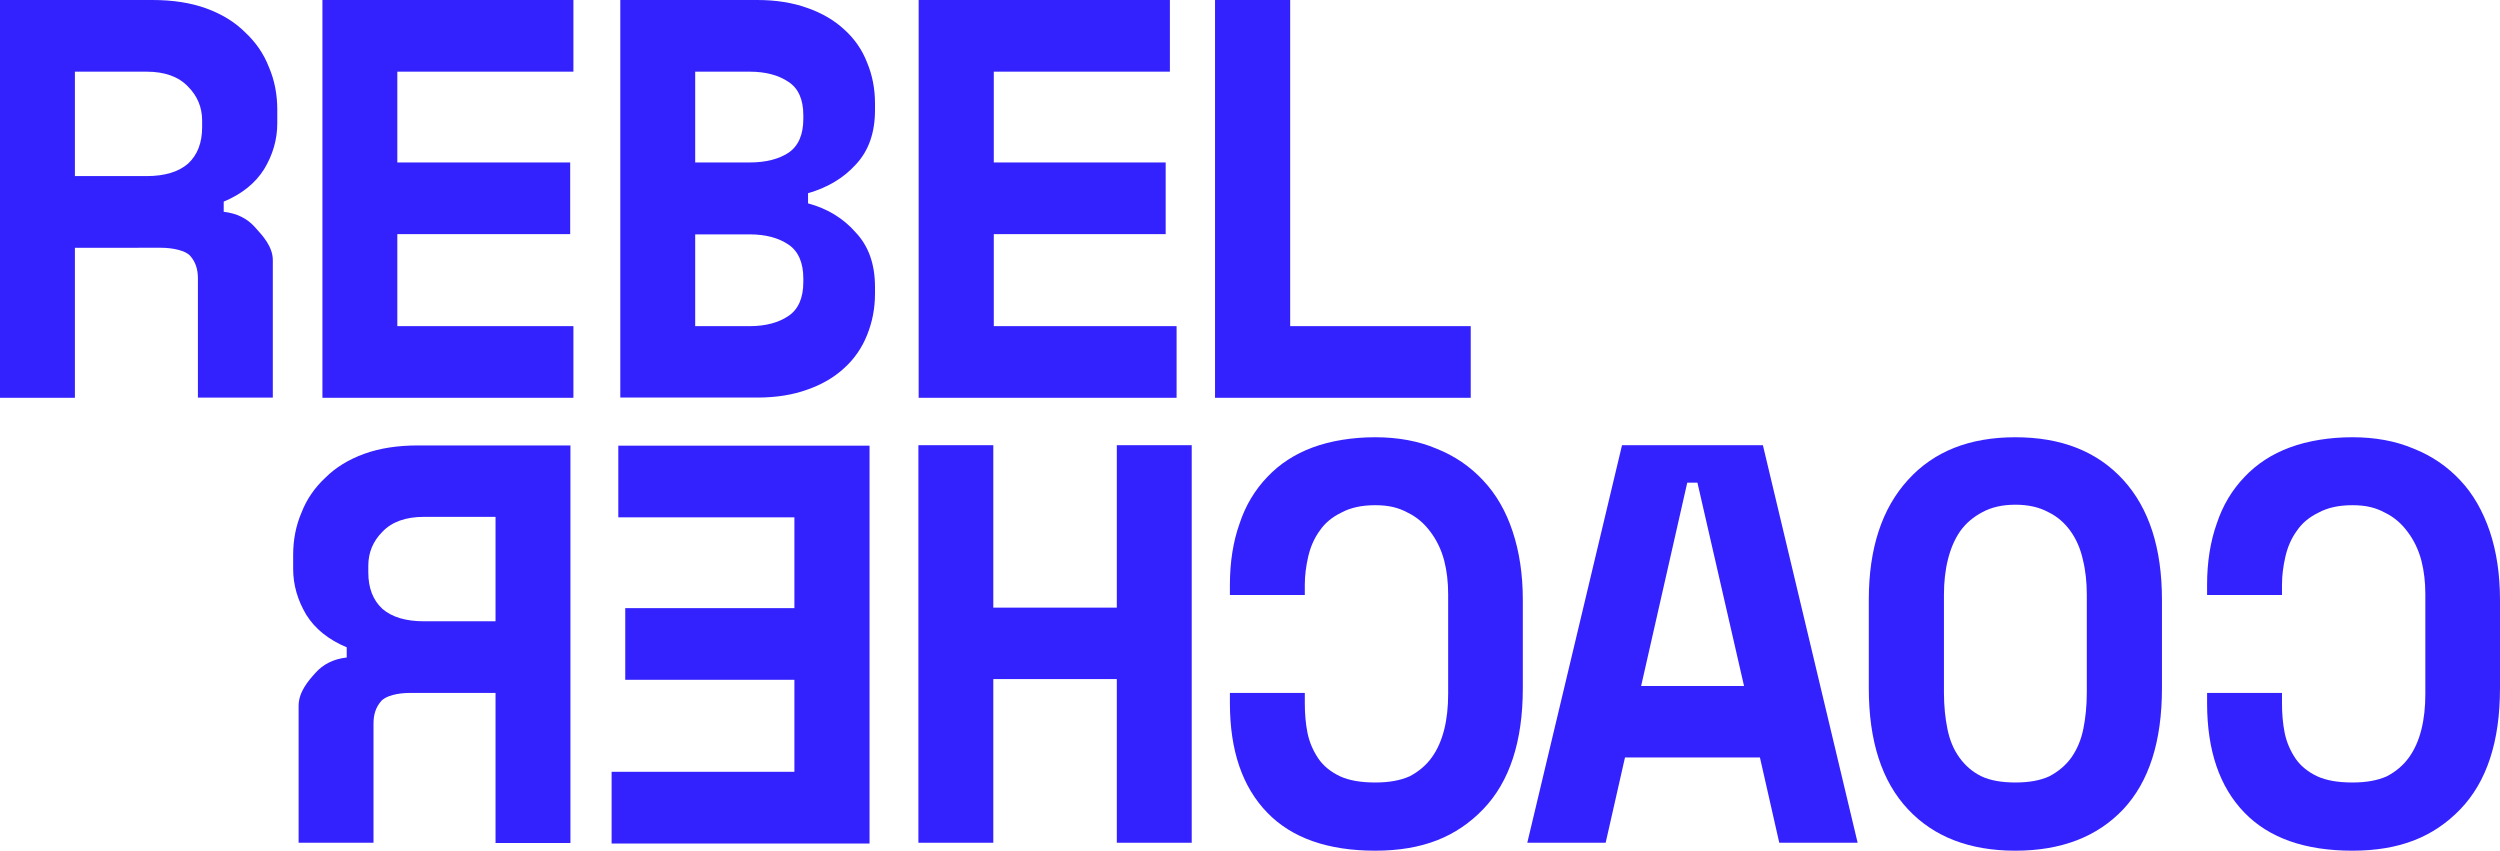
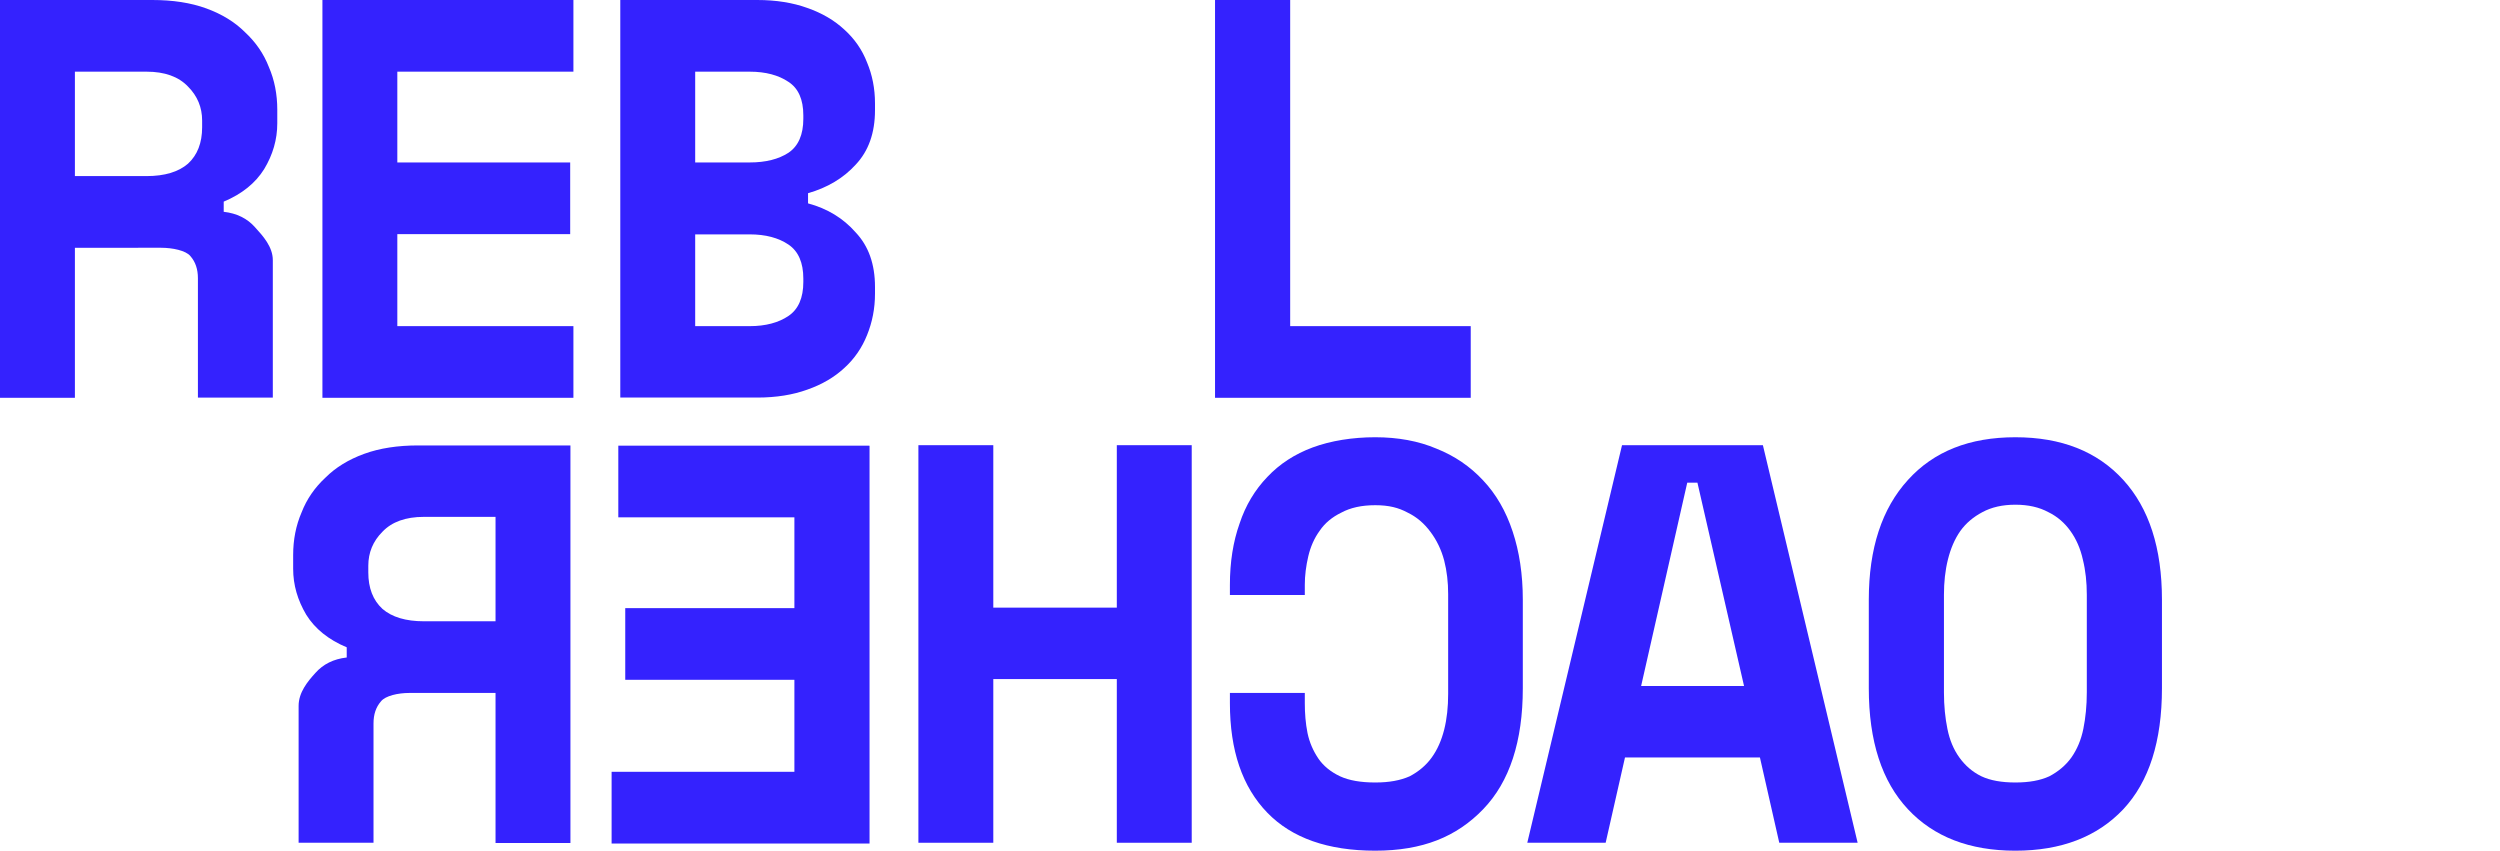
<svg xmlns="http://www.w3.org/2000/svg" id="Capa_1" data-name="Capa 1" viewBox="0 0 1008 343">
  <defs>
    <style>      .cls-1 {        fill: #3422fe;        stroke-width: 0px;      }    </style>
  </defs>
  <path class="cls-1" d="M110,160.3h-30.2v-48.1c0-3.7-1-6.6-3-8.9-1.8-2.3-7.3-3.4-11.8-3.4H30.2v60.5H0V0s61.4,0,61.4,0c8.2,0,15.5,1.1,21.8,3.4,6.3,2.3,11.5,5.5,15.6,9.6,4.3,4,7.5,8.6,9.6,14,2.3,5.3,3.4,11.1,3.4,17.2v5.5c0,6.6-1.8,12.7-5.3,18.5-3.5,5.6-8.9,10-16.3,13.1v4.1c5.3.6,9.5,2.7,12.6,6.2,3.2,3.5,7.2,7.9,7.2,13.3v55.4ZM30.2,71h28.9c7.3,0,12.9-1.7,16.7-5,3.8-3.5,5.7-8.4,5.7-14.7v-2.7c0-5.3-1.9-9.9-5.7-13.7-3.8-4-9.4-6-16.7-6h-28.9v42.1Z" />
  <path class="cls-1" d="M130,0h101.2s0,28.9,0,28.9h-71v36.6h69.7v28.9h-69.7v37.1h71v28.9h-101.2V0Z" />
  <path class="cls-1" d="M250.1,131.5V0h55.2c7.6,0,14.4,1.1,20.2,3.2,6,2.1,10.9,5,14.9,8.7,4.1,3.7,7.2,8.1,9.2,13.3,2.1,5,3.2,10.5,3.2,16.5v2.7c0,9.2-2.6,16.5-7.8,22-5,5.5-11.5,9.3-19.2,11.5v4.1c7.8,2.1,14.2,6,19.2,11.7,5.2,5.5,7.8,12.8,7.8,22v2.7c0,6-1.1,11.5-3.2,16.7-2,5-5,9.5-9.2,13.3-4,3.7-8.9,6.6-14.9,8.7-5.8,2.1-12.5,3.2-20.2,3.2h-55.2v-28.9ZM280.3,131.5h22c6.4,0,11.6-1.4,15.6-4.1,4-2.7,6-7.3,6-13.7v-1.4c0-6.4-2-11-6-13.7-4-2.7-9.2-4.1-15.6-4.1h-22v37.1ZM280.3,65.5h22c6.4,0,11.6-1.3,15.6-3.9,4-2.7,6-7.3,6-13.7v-1.4c0-6.4-2-10.9-6-13.5-4-2.7-9.2-4.1-15.6-4.1h-22v36.6Z" />
-   <path class="cls-1" d="M370.5,0h101.2s0,28.9,0,28.9h-71v36.6h69.3v28.9h-69.3v37.1h73.7v28.9h-104V0Z" />
  <path class="cls-1" d="M490,0h30.2s0,131.5,0,131.5h72.8v28.9h-103.1V0Z" />
-   <path class="cls-1" d="M948.5,315.5c-5.8,0-10.5-.8-14.2-2.5-3.8-1.8-6.7-4.2-8.7-7.1-2.1-3.1-3.6-6.5-4.4-10.3-.8-4-1.1-8-1.1-12.1v-4.1h-30.2v4.1c0,19.1,5,33.8,15.1,44.2,9.9,10.2,24.4,15.3,43.5,15.3s32.8-5.6,43.5-16.7c10.7-11.1,16-27.4,16-48.8v-35.7c0-10.2-1.4-19.4-4.1-27.5-2.8-8.2-6.7-15.1-11.9-20.6-5.2-5.6-11.5-9.9-18.8-12.8-7.3-3.1-15.6-4.6-24.7-4.6s-17.9,1.4-25.2,4.1c-7.3,2.7-13.4,6.7-18.3,11.9-5,5.2-8.8,11.5-11.2,18.8-2.6,7.3-3.9,15.6-3.9,24.7v4.1h30.2v-4.1c0-3.8.5-7.6,1.4-11.5.9-3.8,2.4-7.3,4.6-10.3,2.1-3.1,5-5.5,8.7-7.3,3.7-2,8.2-3,13.7-3s9.4,1,13.1,3c3.7,1.8,6.7,4.4,9.2,7.8,2.4,3.2,4.3,7,5.5,11.5,1.1,4.3,1.6,8.8,1.6,13.5v40.3c0,5.2-.5,10-1.6,14.4-1.1,4.3-2.7,8-5,11.2-2.3,3.2-5.3,5.7-8.9,7.6-3.8,1.7-8.4,2.5-13.7,2.5Z" />
  <path class="cls-1" d="M871.7,241.8c0-20.8-5.2-36.9-15.6-48.3-10.5-11.5-25-17.2-43.5-17.2s-32.9,5.7-43.3,17.2c-10.5,11.5-15.8,27.6-15.8,48.3v35.7c0,21.4,5.3,37.6,15.8,48.8,10.4,11.1,24.8,16.7,43.3,16.7s33-5.6,43.5-16.7c10.4-11.1,15.6-27.4,15.6-48.8v-35.7ZM812.6,315.5c-5.5,0-10.1-.8-13.7-2.5-3.7-1.8-6.6-4.4-8.9-7.6-2.3-3.2-3.9-7-4.8-11.5-.9-4.4-1.4-9.3-1.4-14.7v-39.4c0-5,.5-9.8,1.6-14.2,1.1-4.4,2.7-8.2,5-11.5,2.3-3.2,5.3-5.7,8.9-7.6,3.7-2,8.1-3,13.3-3s9.6,1,13.3,3c3.7,1.8,6.6,4.4,8.9,7.6,2.3,3.2,4,7,5,11.5,1.1,4.4,1.6,9.2,1.6,14.2v39.4c0,5.3-.5,10.2-1.4,14.7-.9,4.4-2.5,8.2-4.8,11.5-2.3,3.2-5.3,5.7-8.9,7.6-3.7,1.7-8.2,2.5-13.7,2.5Z" />
  <path class="cls-1" d="M655.1,305.4h54.5l7.8,34.4h31.6l-38.2-160.3h-56.8l-38.2,160.3h31.6l7.8-34.4ZM703.2,276.6h-41.5l18.6-82h4.1l18.8,82Z" />
  <path class="cls-1" d="M554.5,315.5c-5.8,0-10.5-.8-14.2-2.5-3.8-1.8-6.7-4.2-8.7-7.1-2.1-3.1-3.6-6.5-4.4-10.3-.8-4-1.1-8-1.1-12.1v-4.1h-30.2v4.1c0,19.1,5,33.8,15.1,44.2,9.9,10.2,24.4,15.3,43.5,15.3s32.8-5.6,43.5-16.7c10.7-11.1,16-27.4,16-48.8v-35.7c0-10.2-1.4-19.4-4.1-27.5-2.7-8.2-6.7-15.1-11.9-20.6-5.2-5.6-11.5-9.9-18.8-12.8-7.3-3.1-15.6-4.6-24.7-4.6s-17.9,1.4-25.2,4.1c-7.3,2.7-13.4,6.7-18.3,11.9-5,5.2-8.8,11.5-11.2,18.8-2.6,7.3-3.9,15.6-3.9,24.7v4.1h30.2v-4.1c0-3.8.5-7.6,1.4-11.5.9-3.8,2.4-7.3,4.6-10.3,2.1-3.1,5-5.5,8.7-7.3,3.7-2,8.2-3,13.7-3s9.4,1,13.1,3c3.7,1.8,6.7,4.4,9.2,7.8,2.4,3.2,4.3,7,5.5,11.5,1.1,4.3,1.6,8.8,1.6,13.5v40.3c0,5.2-.5,10-1.6,14.4-1.1,4.3-2.7,8-5,11.2-2.3,3.2-5.3,5.7-8.9,7.6-3.8,1.7-8.4,2.5-13.7,2.5Z" />
  <path class="cls-1" d="M480.5,179.5h-30.2v65.5h-49.8v-65.5h-30.2v160.3h30.2v-66h49.8v66h30.2v-160.3Z" />
  <path class="cls-1" d="M350.5,179.7h-101.2v28.9h71v36.6h-68.2v28.9h68.2v37.1h-73.7v28.9h104v-160.3Z" />
  <path class="cls-1" d="M120.4,339.8h30.2v-48.1c0-3.7,1-6.6,3-8.9,1.8-2.3,7-3.4,11.4-3.4h34.8v60.5h30.2v-160.3h-61.4c-8.2,0-15.5,1.1-21.8,3.4-6.3,2.3-11.5,5.5-15.6,9.6-4.3,4-7.5,8.6-9.6,14-2.3,5.3-3.4,11.1-3.4,17.2v5.5c0,6.6,1.8,12.7,5.3,18.6,3.5,5.6,8.9,10,16.3,13.1v4.1c-5.3.6-9.5,2.7-12.6,6.2-3.2,3.5-6.8,7.9-6.8,13.3v55.4ZM199.8,250.5h-28.9c-7.3,0-12.9-1.7-16.7-5-3.8-3.5-5.7-8.4-5.7-14.7v-2.7c0-5.3,1.9-9.9,5.7-13.7,3.8-4,9.4-6,16.7-6h28.9v42.1Z" />
</svg>